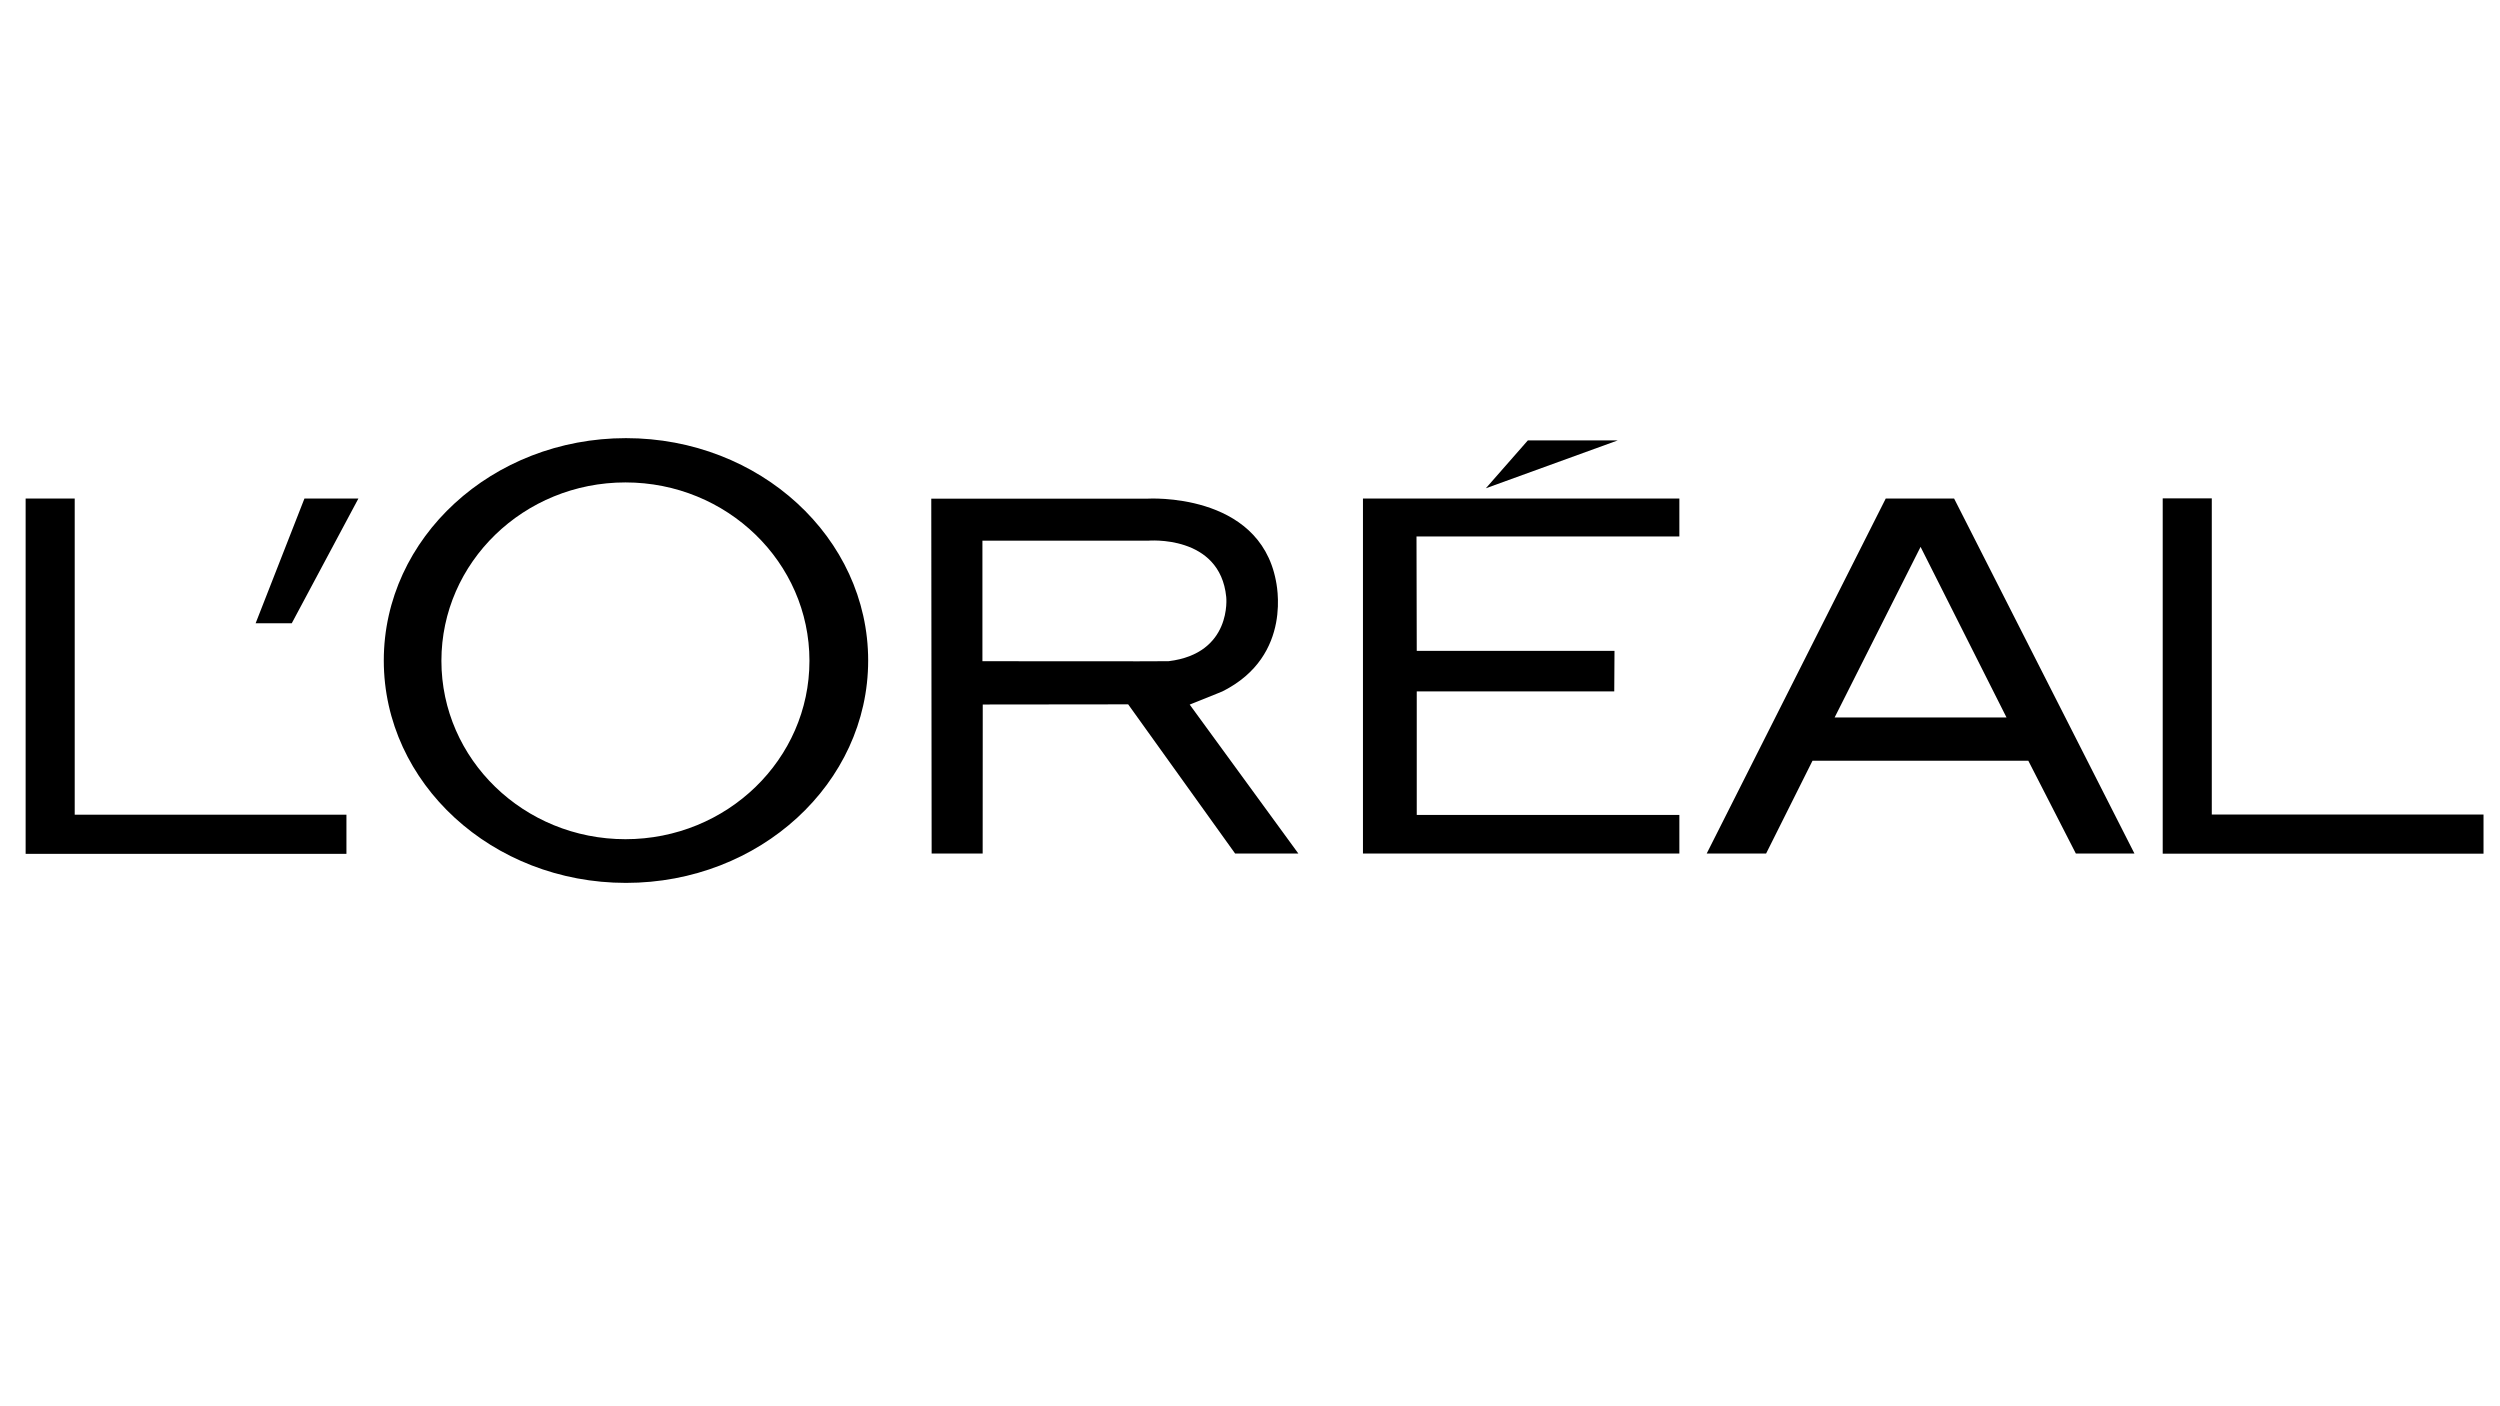
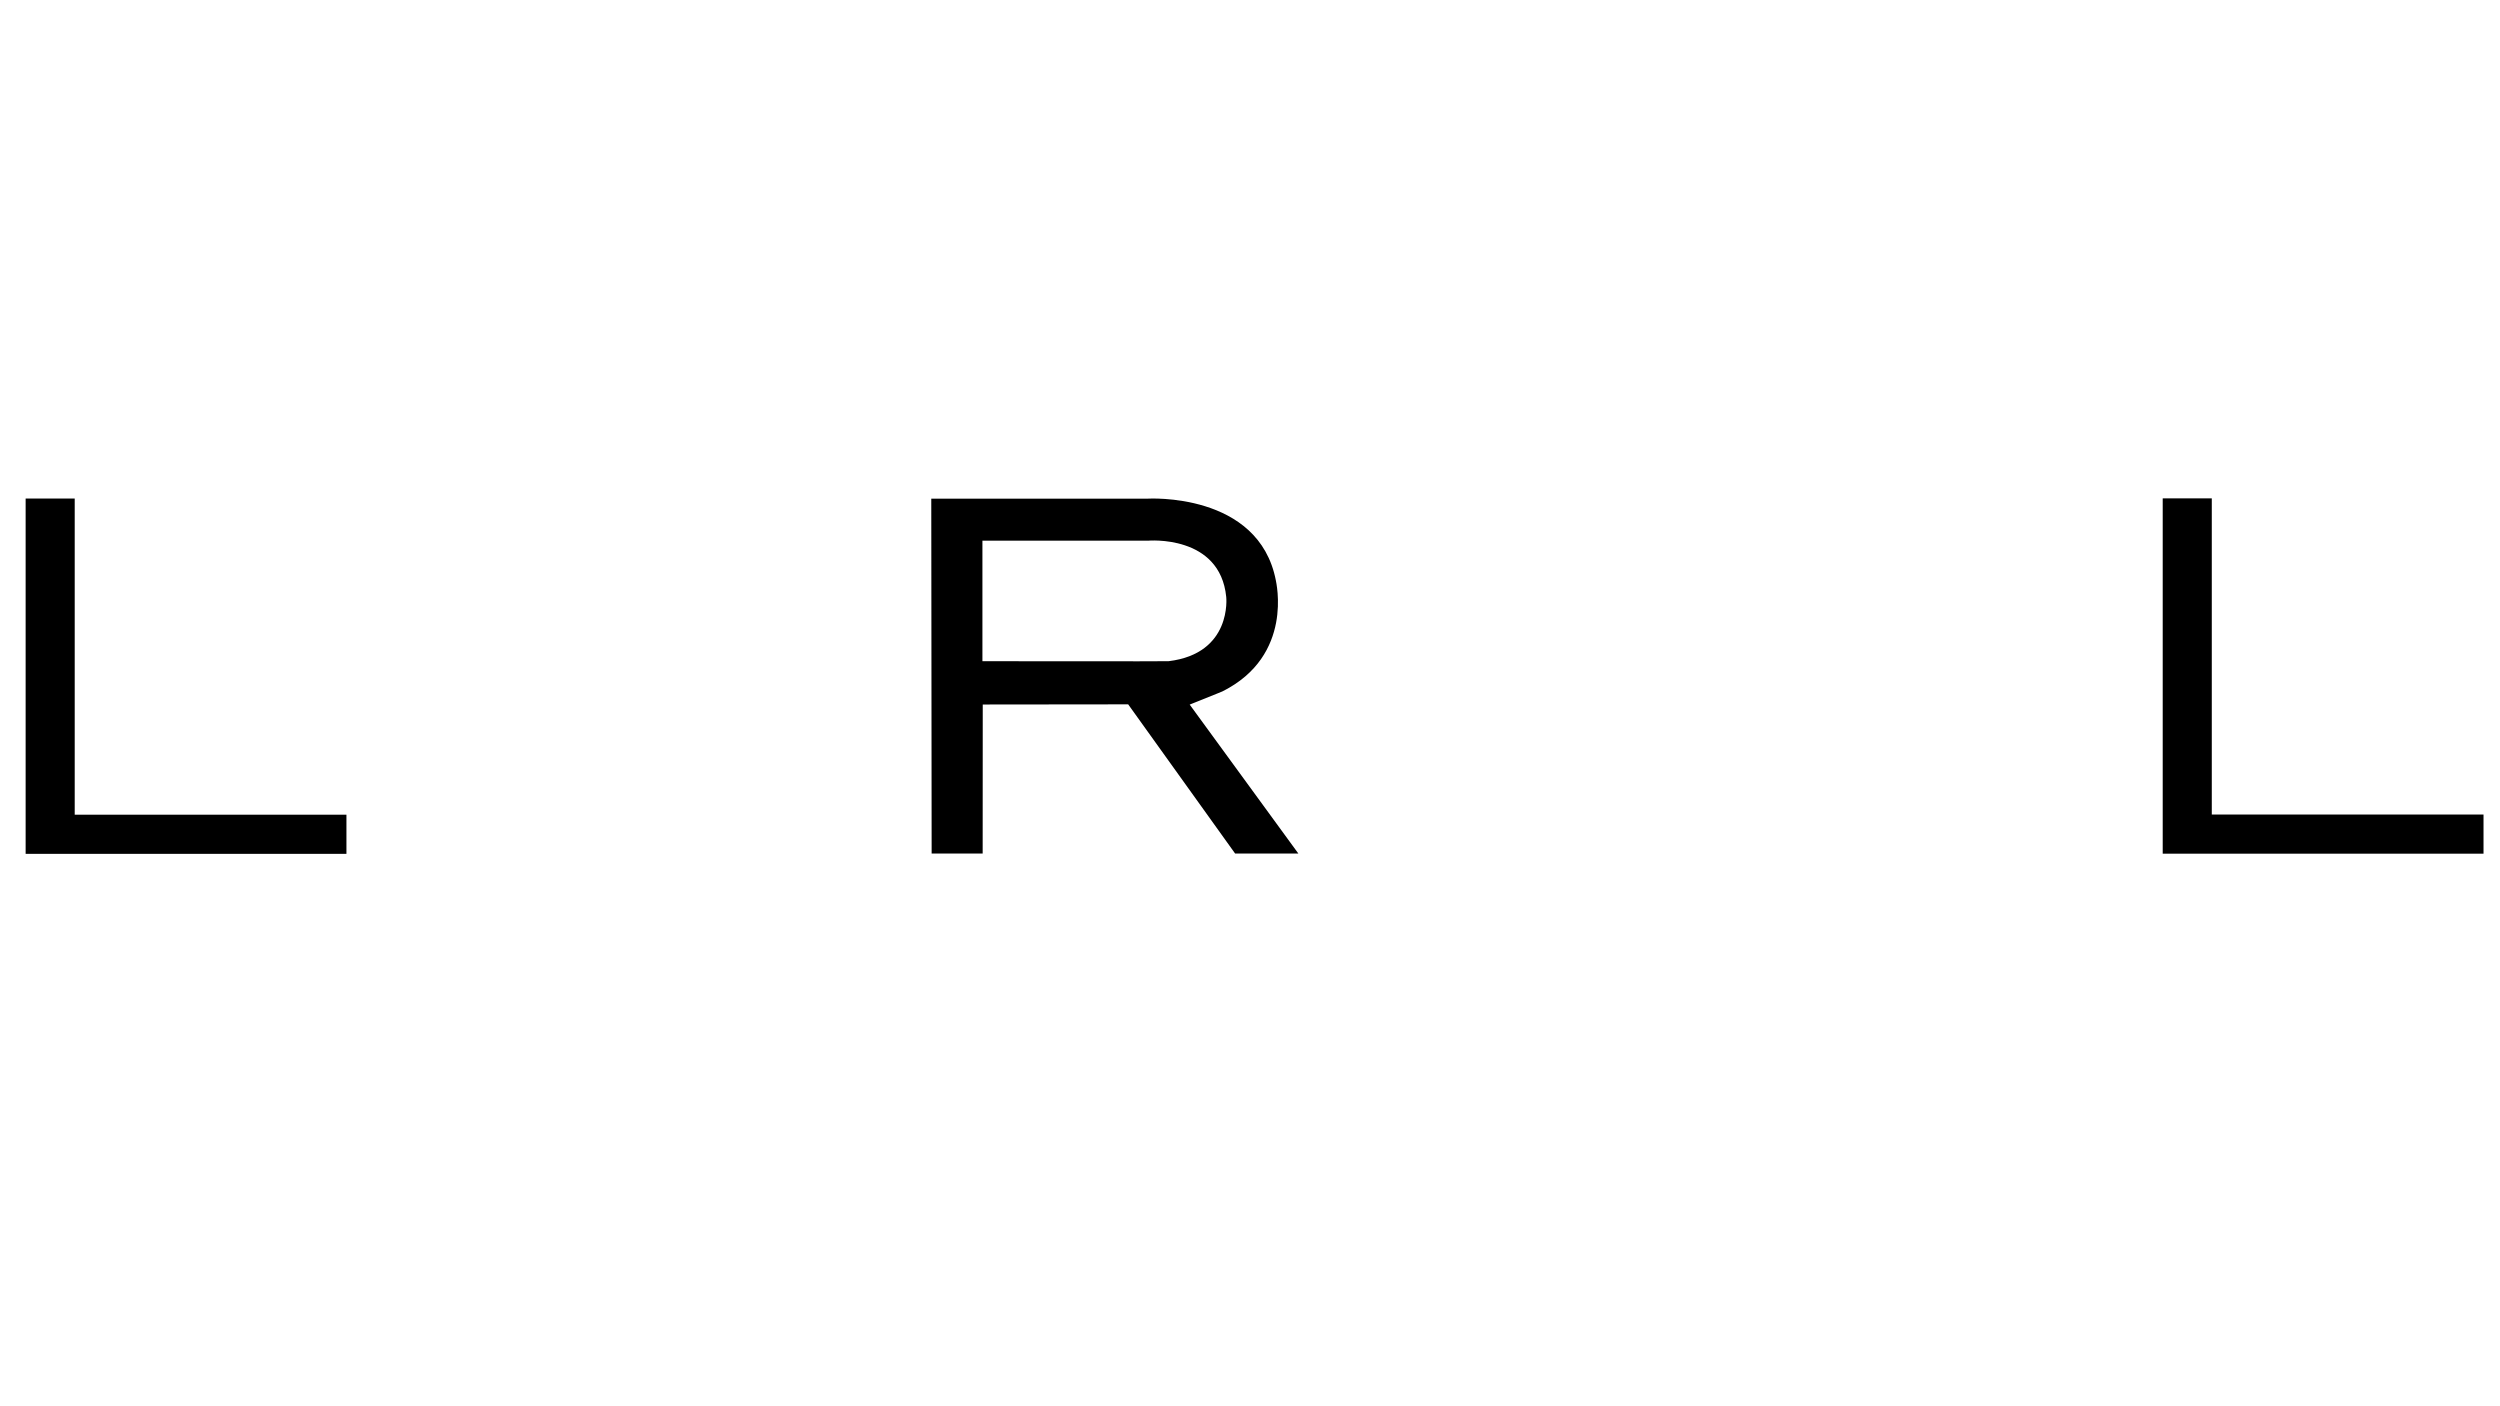
<svg xmlns="http://www.w3.org/2000/svg" version="1.1" id="a" x="0px" y="0px" viewBox="0 0 1280 720" style="enable-background:new 0 0 1280 720;" xml:space="preserve">
  <polygon points="13.123,437.167 13.123,255.25 38.25,255.25 38.25,417.125 177.375,417.125 177.375,437.167 " />
-   <polygon points="130.875,319.125 149.375,319.125 183.5,255.25 155.875,255.25 " />
-   <polygon points="697.834,437 697.834,255.247 859.834,255.247 859.834,274.667 725.25,274.667 725.375,333.25 826.625,333.25   826.5,354 725.375,354 725.375,417.25 859.834,417.25 859.834,437 " />
-   <polygon points="760.75,250 782.25,225.5 828.25,225.5 " />
  <polygon points="1107.307,437.082 1107.307,255.165 1132.434,255.165 1132.434,417.04 1271.559,417.04 1271.559,437.082 " />
  <path d="M609.125,360.75c0,0,16.875-6.75,16.75-6.75c36.75-18.375,27.375-56.25,27.375-56.75c-8.75-45.5-65.75-41.938-65.75-41.938  H476.813L477,437h26.125l0.042-76.292l74.458-0.083L632.375,437h32.375L609.125,360.75z M503,338.531v-61.698h84.75  c0,0,36.917-3.333,40.083,28.833c0,0,3.167,28.896-29.5,32.864C598.333,338.667,503,338.531,503,338.531z" />
-   <path d="M1000.5,255.247h-35L873.833,437h30.417L928,389.5h110.5l24.333,47.5h30L1000.5,255.247z M939.333,367.334l44-87.334  l44,87.334L939.333,367.334L939.333,367.334z" />
-   <path d="M320.501,224.328c-68.479,0-124.001,50.979-124.001,113.857c0,62.876,55.521,113.856,124.001,113.856  c68.477,0,123.999-50.98,123.999-113.856C444.5,275.307,388.978,224.328,320.501,224.328z M320.219,429.667  c-52.032,0-94.219-40.894-94.219-91.333C226,287.896,268.187,247,320.219,247s94.219,40.896,94.219,91.333  C414.438,388.774,372.251,429.667,320.219,429.667z" />
</svg>